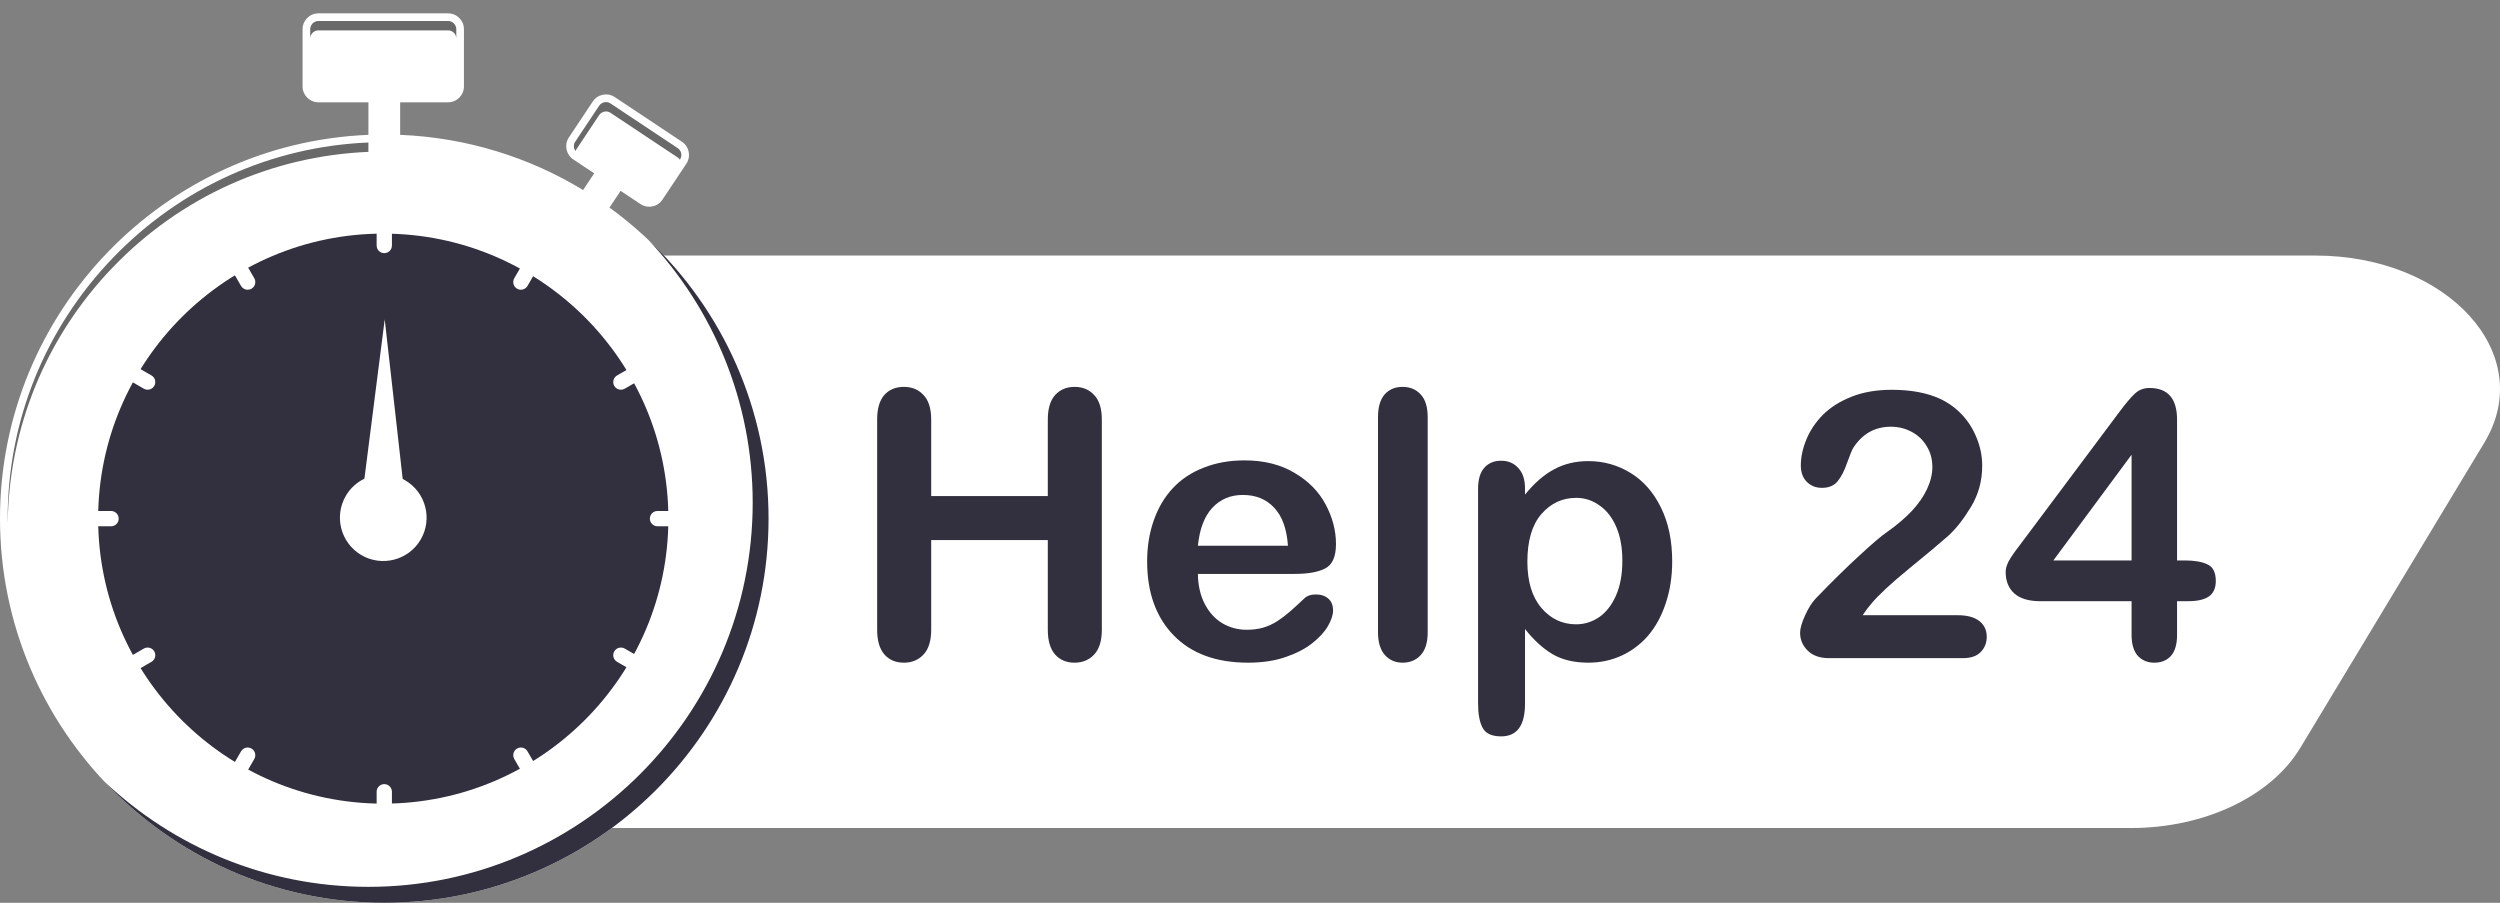
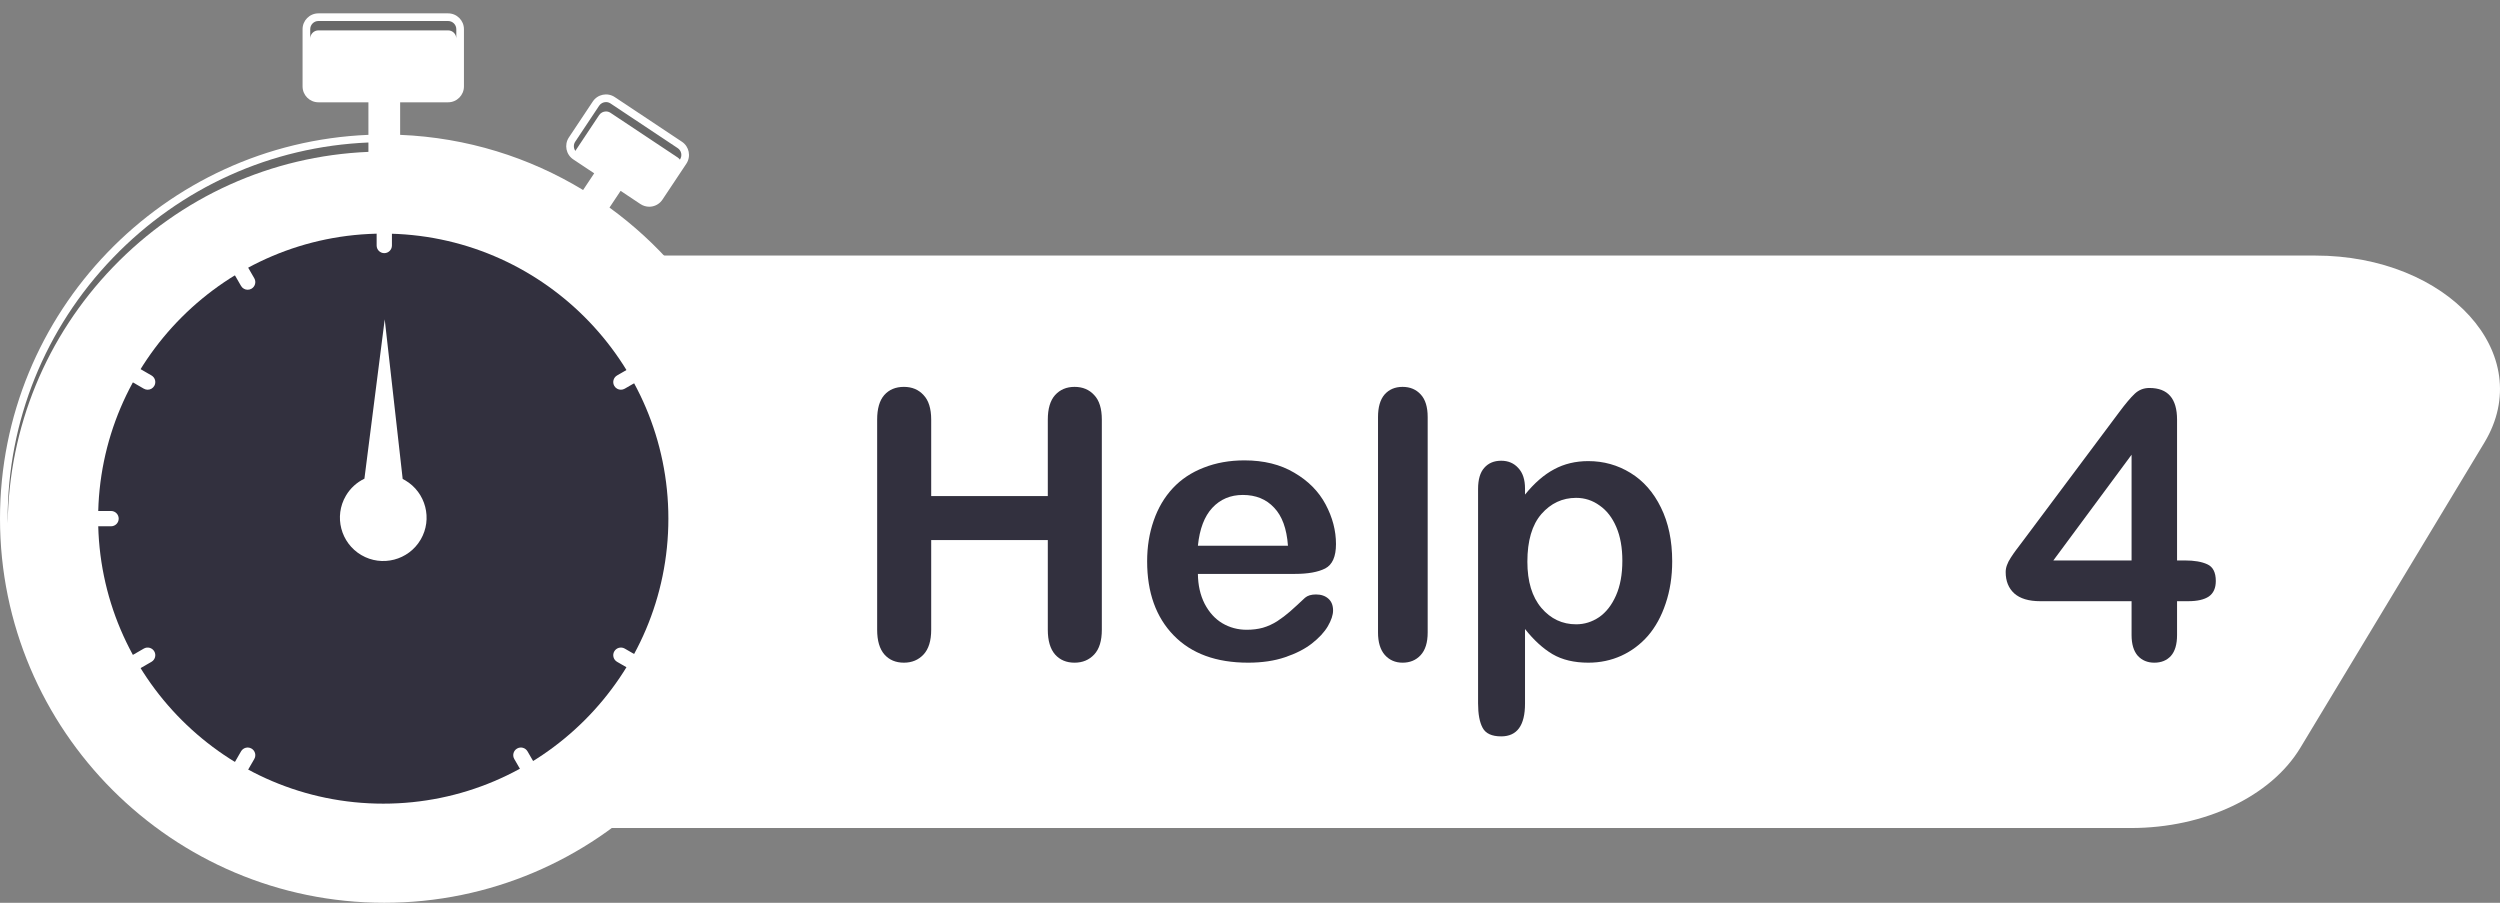
<svg xmlns="http://www.w3.org/2000/svg" width="180" height="65" viewBox="0 0 180 65" fill="none">
  <rect x="0" y="0" width="180" height="65" fill="#808080" stroke="none" />
  <path d="M36.461 18.4V59.617H153.435C158.723 59.617 163.507 57.35 165.623 53.844L178.876 31.865C182.708 25.511 176.273 18.4 166.69 18.4H36.461Z" fill="white" />
  <path d="M43.883 14.946L44.684 13.742L46.113 14.693C46.302 14.818 46.522 14.884 46.745 14.884C46.82 14.884 46.896 14.876 46.971 14.861C47.267 14.802 47.529 14.626 47.696 14.374L49.417 11.788C49.766 11.263 49.624 10.554 49.098 10.205L44.262 6.99C43.738 6.641 43.028 6.784 42.68 7.309L40.959 9.896C40.61 10.421 40.752 11.129 41.277 11.478L42.782 12.479L41.983 13.681C38.109 11.33 33.615 9.905 28.81 9.709V7.366H32.263C32.893 7.366 33.404 6.854 33.404 6.224V2.103C33.404 1.472 32.893 0.962 32.263 0.962H22.927C22.296 0.962 21.785 1.472 21.785 2.103V6.224C21.785 6.854 22.296 7.366 22.927 7.366H26.526V9.709C11.798 10.31 0 22.474 0 37.341C0 52.593 12.412 65 27.668 65C42.925 65 55.337 52.593 55.337 37.341C55.337 28.141 50.818 19.977 43.883 14.946Z" fill="white" />
  <path d="M27.595 61.126C14.476 61.126 3.802 50.456 3.802 37.342C3.802 24.227 14.476 13.558 27.595 13.558C40.714 13.558 51.387 24.227 51.387 37.342C51.387 50.456 40.714 61.126 27.595 61.126Z" fill="white" />
  <path d="M27.595 57.863C16.275 57.863 7.066 48.657 7.066 37.342C7.066 26.026 16.275 16.82 27.595 16.82C38.914 16.82 48.123 26.026 48.123 37.342C48.123 48.657 38.914 57.863 27.595 57.863Z" fill="#32303E" />
-   <path d="M27.668 65C19.733 65 12.569 61.642 7.519 56.275C12.479 60.97 19.172 63.853 26.526 63.853C41.782 63.853 54.194 51.447 54.194 36.196C54.194 28.881 51.338 22.222 46.683 17.271C52.009 22.315 55.336 29.447 55.336 37.342C55.336 52.593 42.925 65 27.668 65Z" fill="#32303E" />
  <path d="M27.668 18.227C27.364 18.227 27.118 17.98 27.118 17.677V15.834C27.118 15.53 27.364 15.284 27.668 15.284C27.972 15.284 28.219 15.53 28.219 15.834V17.677C28.219 17.98 27.972 18.227 27.668 18.227Z" fill="white" />
-   <path d="M27.668 59.4C27.364 59.4 27.118 59.154 27.118 58.849V57.007C27.118 56.703 27.364 56.456 27.668 56.456C27.972 56.456 28.219 56.703 28.219 57.007V58.849C28.219 59.154 27.972 59.4 27.668 59.4Z" fill="white" />
  <path d="M17.832 20.862C17.642 20.862 17.457 20.763 17.355 20.587L16.433 18.99C16.281 18.728 16.372 18.391 16.635 18.239C16.898 18.087 17.235 18.177 17.387 18.44L18.309 20.036C18.461 20.3 18.37 20.636 18.107 20.788C18.02 20.838 17.926 20.862 17.832 20.862Z" fill="white" />
  <path d="M38.426 56.519C38.236 56.519 38.051 56.42 37.949 56.243L37.027 54.647C36.876 54.384 36.966 54.047 37.229 53.896C37.492 53.743 37.829 53.834 37.981 54.097L38.903 55.693C39.055 55.956 38.965 56.293 38.701 56.445C38.615 56.495 38.52 56.519 38.426 56.519Z" fill="white" />
  <path d="M10.631 28.06C10.537 28.06 10.443 28.036 10.356 27.986L8.76 27.064C8.496 26.913 8.406 26.576 8.558 26.312C8.71 26.049 9.047 25.959 9.31 26.111L10.907 27.032C11.17 27.185 11.26 27.521 11.108 27.784C11.006 27.961 10.821 28.06 10.631 28.06Z" fill="white" />
  <path d="M46.3 48.646C46.207 48.646 46.113 48.622 46.026 48.572L44.429 47.651C44.166 47.499 44.076 47.162 44.228 46.899C44.38 46.636 44.717 46.546 44.98 46.697L46.577 47.619C46.84 47.771 46.93 48.107 46.778 48.371C46.676 48.547 46.491 48.646 46.3 48.646Z" fill="white" />
  <path d="M7.996 37.892H6.152C5.848 37.892 5.602 37.645 5.602 37.342C5.602 37.038 5.848 36.791 6.152 36.791H7.996C8.3 36.791 8.546 37.038 8.546 37.342C8.546 37.645 8.3 37.892 7.996 37.892Z" fill="white" />
-   <path d="M49.184 37.892H47.34C47.036 37.892 46.79 37.645 46.79 37.342C46.79 37.038 47.036 36.791 47.34 36.791H49.184C49.488 36.791 49.734 37.038 49.734 37.342C49.734 37.645 49.488 37.892 49.184 37.892Z" fill="white" />
  <path d="M9.035 48.646C8.845 48.646 8.66 48.547 8.558 48.371C8.406 48.107 8.496 47.771 8.76 47.619L10.356 46.697C10.619 46.546 10.956 46.636 11.108 46.899C11.26 47.162 11.17 47.499 10.907 47.651L9.31 48.572C9.223 48.622 9.129 48.646 9.035 48.646Z" fill="white" />
  <path d="M44.705 28.06C44.515 28.06 44.33 27.961 44.228 27.784C44.076 27.521 44.166 27.185 44.429 27.032L46.026 26.111C46.289 25.959 46.626 26.049 46.778 26.312C46.93 26.576 46.84 26.913 46.577 27.064L44.98 27.986C44.893 28.036 44.798 28.06 44.705 28.06Z" fill="white" />
  <path d="M16.91 56.519C16.816 56.519 16.722 56.495 16.635 56.445C16.372 56.293 16.281 55.956 16.433 55.693L17.355 54.097C17.507 53.834 17.844 53.744 18.107 53.896C18.37 54.047 18.461 54.384 18.309 54.647L17.387 56.243C17.285 56.42 17.1 56.519 16.91 56.519Z" fill="white" />
-   <path d="M37.504 20.862C37.41 20.862 37.315 20.838 37.229 20.788C36.966 20.636 36.876 20.3 37.027 20.036L37.949 18.44C38.101 18.177 38.438 18.087 38.701 18.239C38.965 18.391 39.055 18.728 38.903 18.99L37.981 20.587C37.879 20.763 37.694 20.862 37.504 20.862Z" fill="white" />
  <path d="M48.951 11.493C48.909 11.433 48.856 11.38 48.793 11.338L43.957 8.124C43.86 8.059 43.747 8.024 43.631 8.024C43.432 8.024 43.248 8.123 43.138 8.288L41.425 10.864C41.29 10.67 41.279 10.408 41.417 10.2L43.138 7.613C43.248 7.448 43.432 7.35 43.631 7.35C43.747 7.35 43.86 7.384 43.957 7.449L48.793 10.664C48.925 10.751 49.014 10.884 49.046 11.039C49.077 11.193 49.046 11.351 48.958 11.483L48.951 11.493Z" fill="#696969" />
  <path d="M32.854 2.778C32.854 2.452 32.589 2.187 32.263 2.187H22.927C22.601 2.187 22.336 2.452 22.336 2.778V2.103C22.336 1.777 22.601 1.512 22.927 1.512H32.263C32.589 1.512 32.854 1.777 32.854 2.103V2.778Z" fill="#696969" />
  <path d="M0.555 37.669C0.553 37.56 0.551 37.451 0.551 37.342C0.551 30.308 3.245 23.637 8.137 18.557C13.009 13.497 19.54 10.551 26.526 10.26V10.935C19.54 11.226 13.009 14.172 8.137 19.232C3.325 24.228 0.642 30.764 0.555 37.669Z" fill="#696969" />
  <path d="M27.7 22.994L26.238 34.465C25.699 34.725 25.228 35.14 24.903 35.694C24.032 37.178 24.53 39.093 26.014 39.964C27.498 40.836 29.415 40.338 30.286 38.854C31.158 37.37 30.659 35.455 29.175 34.583C29.115 34.548 29.054 34.516 28.993 34.485L27.7 22.994Z" fill="white" />
  <path d="M27.595 38.659C26.868 38.659 26.276 38.068 26.276 37.342C26.276 36.614 26.868 36.023 27.595 36.023C28.322 36.023 28.913 36.614 28.913 37.342C28.913 38.068 28.322 38.659 27.595 38.659Z" fill="white" />
  <path d="M67.046 30.213V35.715H75.442V30.213C75.442 29.427 75.617 28.838 75.966 28.445C76.324 28.052 76.791 27.855 77.368 27.855C77.953 27.855 78.424 28.052 78.782 28.445C79.149 28.829 79.332 29.418 79.332 30.213V45.343C79.332 46.137 79.149 46.731 78.782 47.124C78.415 47.517 77.944 47.713 77.368 47.713C76.782 47.713 76.315 47.517 75.966 47.124C75.617 46.722 75.442 46.128 75.442 45.343V38.885H67.046V45.343C67.046 46.137 66.862 46.731 66.495 47.124C66.129 47.517 65.657 47.713 65.081 47.713C64.496 47.713 64.028 47.517 63.679 47.124C63.33 46.722 63.155 46.128 63.155 45.343V30.213C63.155 29.427 63.325 28.838 63.666 28.445C64.015 28.052 64.487 27.855 65.081 27.855C65.666 27.855 66.137 28.052 66.495 28.445C66.862 28.829 67.046 29.418 67.046 30.213Z" fill="#32303E" />
  <path d="M93.244 41.321H86.249C86.257 42.133 86.419 42.849 86.733 43.469C87.056 44.089 87.48 44.557 88.004 44.871C88.537 45.185 89.122 45.343 89.759 45.343C90.187 45.343 90.576 45.294 90.925 45.198C91.283 45.094 91.628 44.936 91.96 44.727C92.292 44.508 92.597 44.277 92.877 44.033C93.156 43.788 93.519 43.456 93.964 43.037C94.147 42.88 94.409 42.801 94.75 42.801C95.117 42.801 95.414 42.902 95.641 43.103C95.868 43.303 95.981 43.587 95.981 43.954C95.981 44.277 95.855 44.657 95.602 45.094C95.348 45.522 94.964 45.936 94.449 46.338C93.942 46.731 93.3 47.059 92.523 47.321C91.755 47.582 90.868 47.713 89.864 47.713C87.567 47.713 85.781 47.059 84.507 45.749C83.232 44.439 82.594 42.662 82.594 40.417C82.594 39.361 82.751 38.383 83.066 37.483C83.38 36.575 83.838 35.798 84.441 35.151C85.044 34.505 85.786 34.012 86.668 33.671C87.55 33.322 88.528 33.147 89.602 33.147C90.999 33.147 92.196 33.444 93.191 34.038C94.195 34.623 94.947 35.383 95.444 36.317C95.942 37.252 96.191 38.203 96.191 39.173C96.191 40.072 95.933 40.657 95.418 40.928C94.903 41.19 94.178 41.321 93.244 41.321ZM86.249 39.291H92.733C92.645 38.068 92.314 37.156 91.737 36.553C91.17 35.942 90.419 35.636 89.484 35.636C88.594 35.636 87.86 35.946 87.284 36.566C86.716 37.177 86.371 38.086 86.249 39.291Z" fill="#32303E" />
  <path d="M99.217 45.539V30.03C99.217 29.314 99.374 28.772 99.688 28.405C100.011 28.039 100.444 27.855 100.985 27.855C101.527 27.855 101.963 28.039 102.295 28.405C102.627 28.763 102.793 29.305 102.793 30.03V45.539C102.793 46.264 102.623 46.81 102.282 47.176C101.95 47.534 101.518 47.713 100.985 47.713C100.461 47.713 100.033 47.526 99.701 47.15C99.378 46.775 99.217 46.238 99.217 45.539Z" fill="#32303E" />
  <path d="M109.801 35.178V35.61C110.473 34.78 111.172 34.173 111.897 33.789C112.622 33.396 113.442 33.2 114.359 33.2C115.46 33.2 116.473 33.483 117.398 34.051C118.324 34.619 119.053 35.448 119.586 36.54C120.127 37.632 120.398 38.924 120.398 40.417C120.398 41.518 120.241 42.531 119.926 43.456C119.621 44.373 119.197 45.146 118.656 45.775C118.114 46.395 117.473 46.875 116.73 47.216C115.997 47.547 115.206 47.713 114.359 47.713C113.338 47.713 112.477 47.508 111.779 47.098C111.089 46.687 110.43 46.085 109.801 45.29V50.661C109.801 52.233 109.229 53.019 108.085 53.019C107.412 53.019 106.967 52.813 106.749 52.403C106.53 52.001 106.421 51.412 106.421 50.635V35.204C106.421 34.523 106.57 34.016 106.867 33.684C107.164 33.344 107.57 33.173 108.085 33.173C108.591 33.173 109.002 33.348 109.316 33.697C109.639 34.038 109.801 34.531 109.801 35.178ZM116.809 40.378C116.809 39.435 116.665 38.627 116.377 37.955C116.088 37.273 115.687 36.754 115.171 36.396C114.665 36.029 114.102 35.846 113.482 35.846C112.495 35.846 111.661 36.234 110.98 37.011C110.307 37.789 109.971 38.933 109.971 40.443C109.971 41.867 110.307 42.976 110.98 43.771C111.652 44.557 112.486 44.95 113.482 44.95C114.076 44.95 114.626 44.779 115.132 44.439C115.639 44.089 116.045 43.57 116.35 42.88C116.656 42.19 116.809 41.356 116.809 40.378Z" fill="#32303E" />
-   <path d="M134.113 44.295H140.95C141.632 44.295 142.151 44.434 142.509 44.714C142.867 44.993 143.046 45.373 143.046 45.853C143.046 46.281 142.902 46.644 142.614 46.941C142.335 47.237 141.907 47.386 141.33 47.386H131.689C131.034 47.386 130.524 47.207 130.157 46.849C129.79 46.482 129.607 46.054 129.607 45.565C129.607 45.251 129.725 44.836 129.96 44.321C130.196 43.797 130.454 43.386 130.733 43.09C131.895 41.884 132.943 40.854 133.877 39.998C134.811 39.133 135.479 38.566 135.881 38.295C136.597 37.789 137.191 37.282 137.663 36.776C138.143 36.261 138.505 35.736 138.75 35.204C139.003 34.662 139.13 34.134 139.13 33.619C139.13 33.06 138.994 32.562 138.724 32.126C138.462 31.68 138.099 31.335 137.636 31.091C137.182 30.846 136.685 30.724 136.143 30.724C134.999 30.724 134.1 31.226 133.445 32.23C133.357 32.361 133.209 32.719 132.999 33.304C132.798 33.889 132.567 34.339 132.305 34.654C132.052 34.968 131.676 35.125 131.179 35.125C130.742 35.125 130.38 34.981 130.091 34.693C129.803 34.405 129.659 34.012 129.659 33.514C129.659 32.911 129.794 32.283 130.065 31.628C130.336 30.973 130.738 30.379 131.27 29.846C131.812 29.314 132.493 28.886 133.314 28.563C134.143 28.231 135.113 28.065 136.222 28.065C137.558 28.065 138.697 28.274 139.641 28.694C140.252 28.973 140.789 29.357 141.252 29.846C141.715 30.335 142.073 30.903 142.326 31.549C142.588 32.187 142.719 32.85 142.719 33.54C142.719 34.623 142.448 35.61 141.907 36.501C141.374 37.383 140.828 38.077 140.269 38.583C139.71 39.081 138.772 39.867 137.453 40.941C136.143 42.015 135.244 42.849 134.755 43.443C134.545 43.679 134.331 43.963 134.113 44.295Z" fill="#32303E" />
  <path d="M153.473 45.722V43.286H146.897C146.068 43.286 145.443 43.098 145.024 42.723C144.614 42.347 144.409 41.836 144.409 41.19C144.409 41.024 144.439 40.858 144.5 40.692C144.561 40.518 144.653 40.339 144.775 40.155C144.898 39.963 145.024 39.78 145.155 39.605C145.286 39.43 145.448 39.217 145.64 38.963L152.582 29.676C153.037 29.065 153.408 28.624 153.696 28.353C153.993 28.073 154.346 27.934 154.757 27.934C156.084 27.934 156.748 28.694 156.748 30.213V40.352H157.311C157.984 40.352 158.521 40.443 158.922 40.627C159.333 40.81 159.538 41.212 159.538 41.832C159.538 42.338 159.372 42.71 159.04 42.945C158.708 43.172 158.211 43.286 157.547 43.286H156.748V45.722C156.748 46.395 156.6 46.897 156.303 47.229C156.006 47.552 155.608 47.713 155.111 47.713C154.622 47.713 154.224 47.547 153.919 47.216C153.622 46.875 153.473 46.377 153.473 45.722ZM147.841 40.352H153.473V32.741L147.841 40.352Z" fill="#32303E" />
</svg>